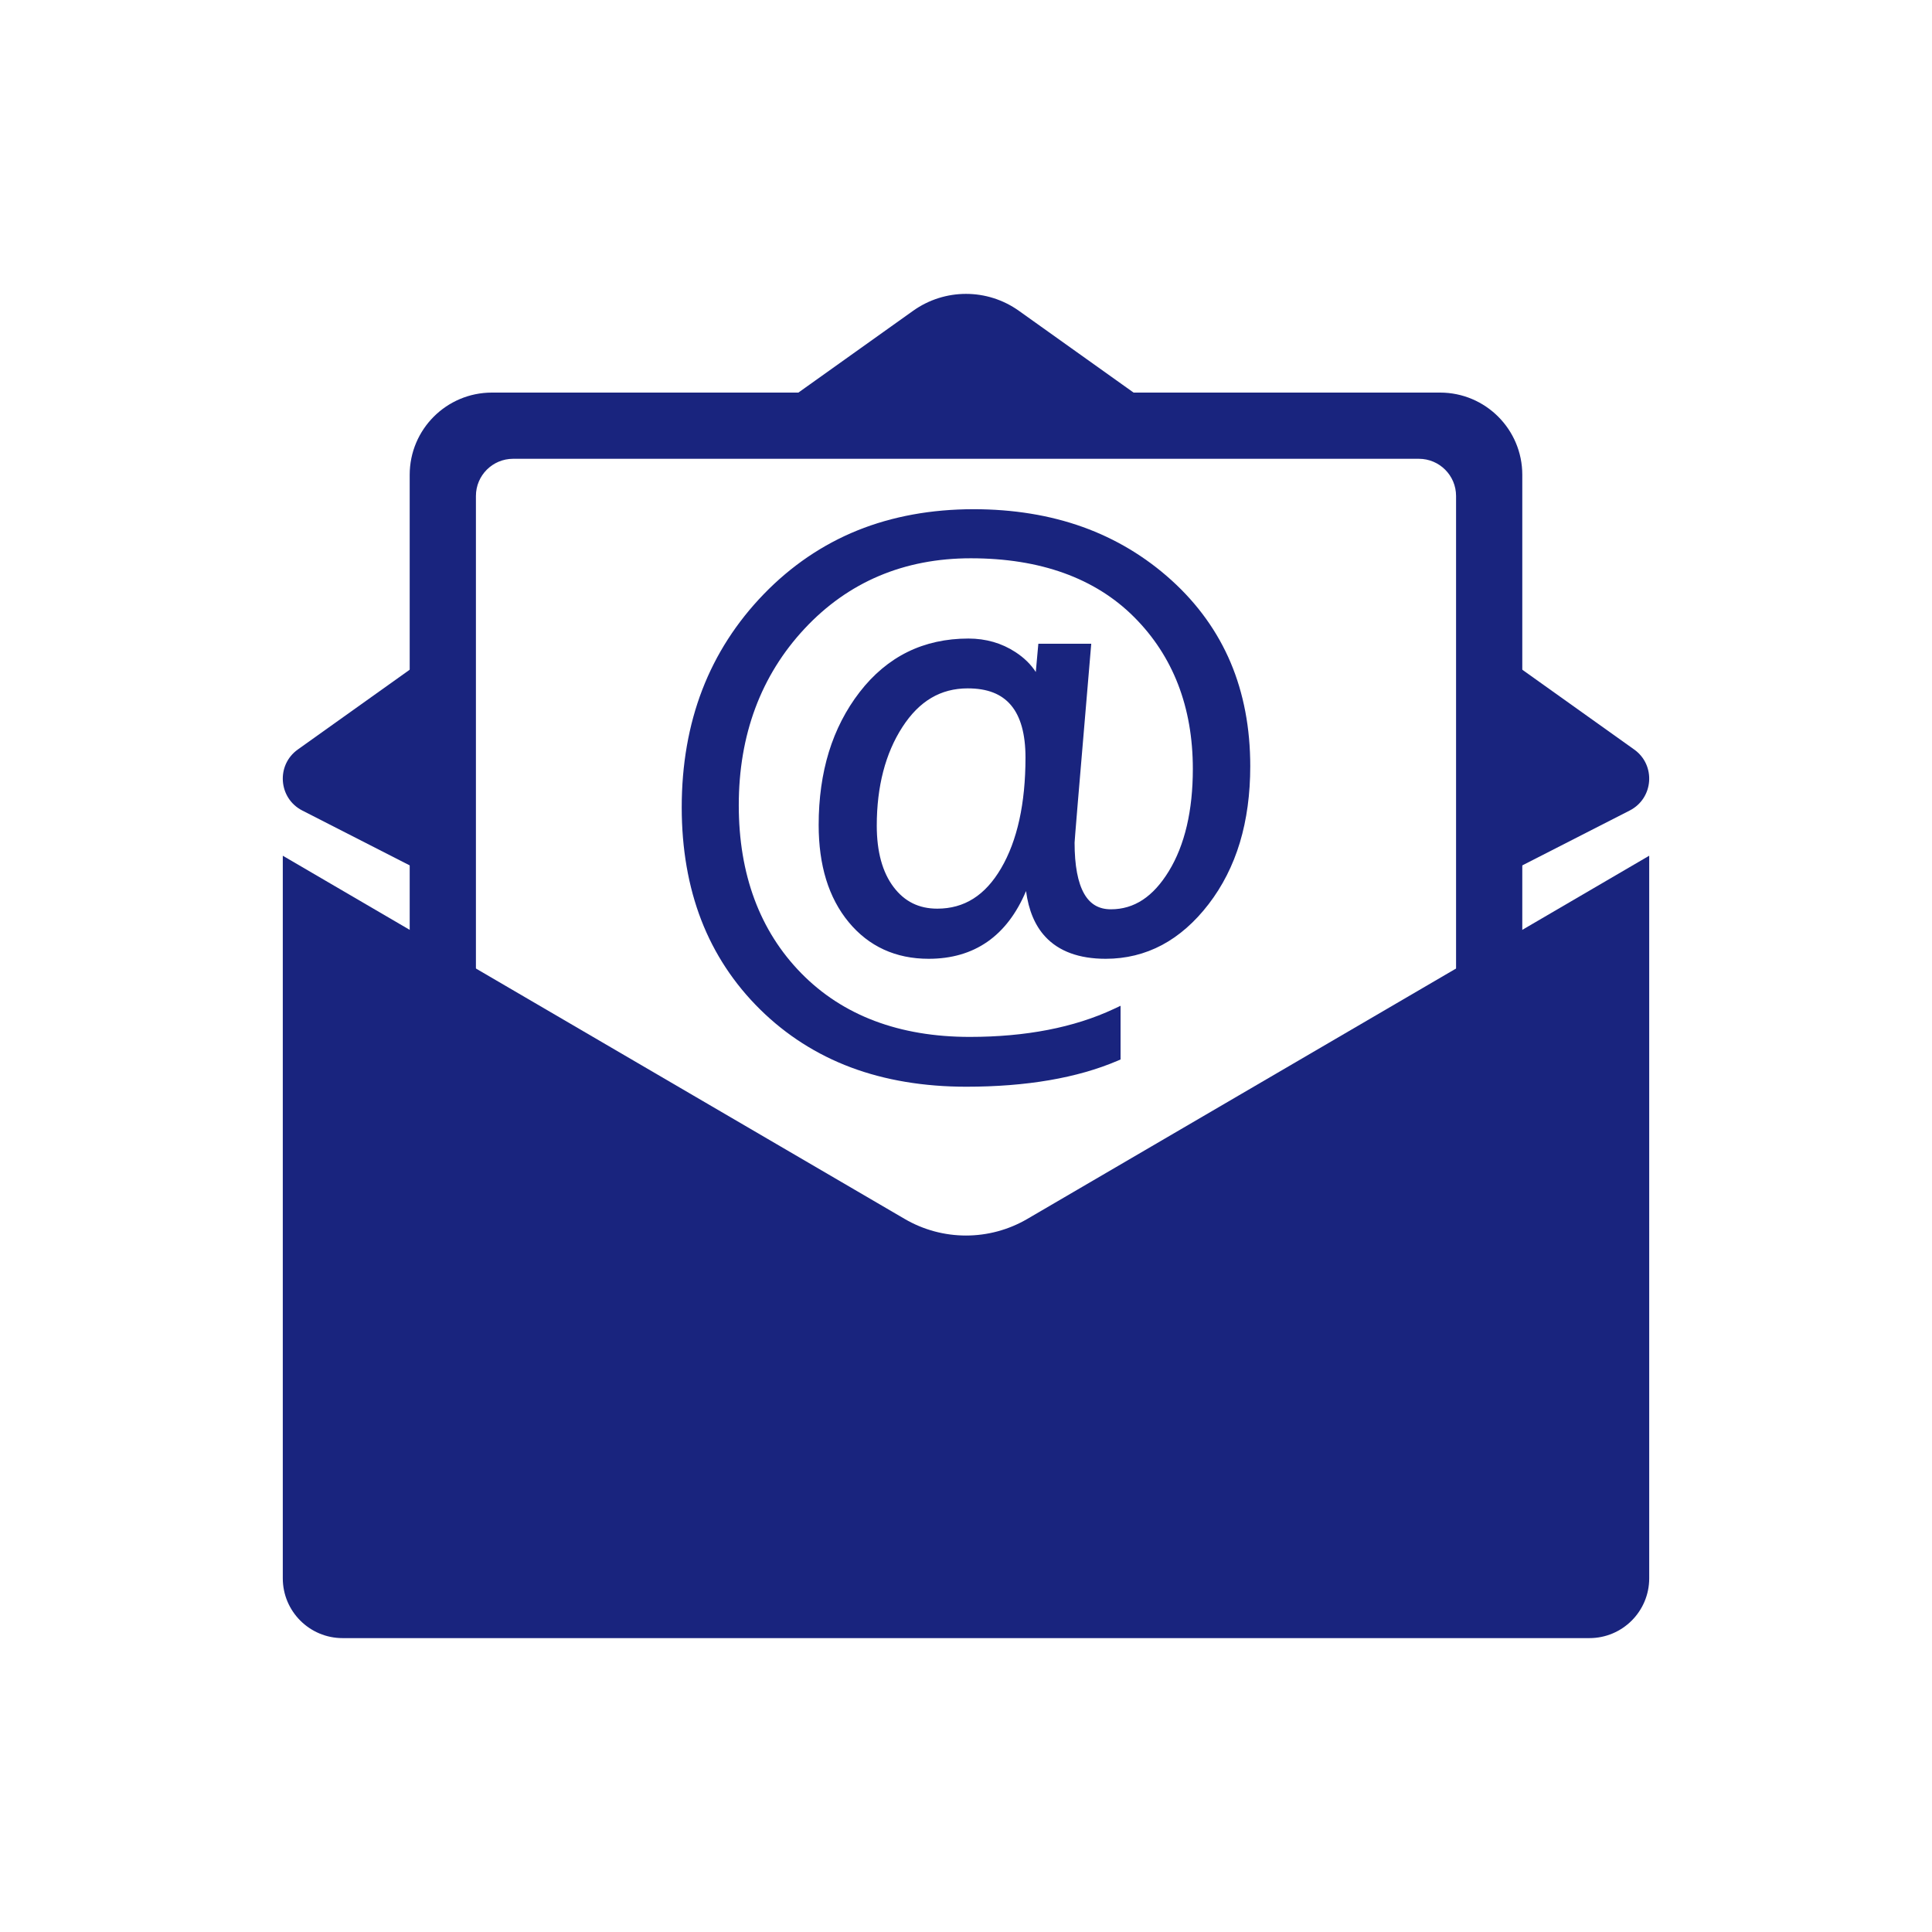
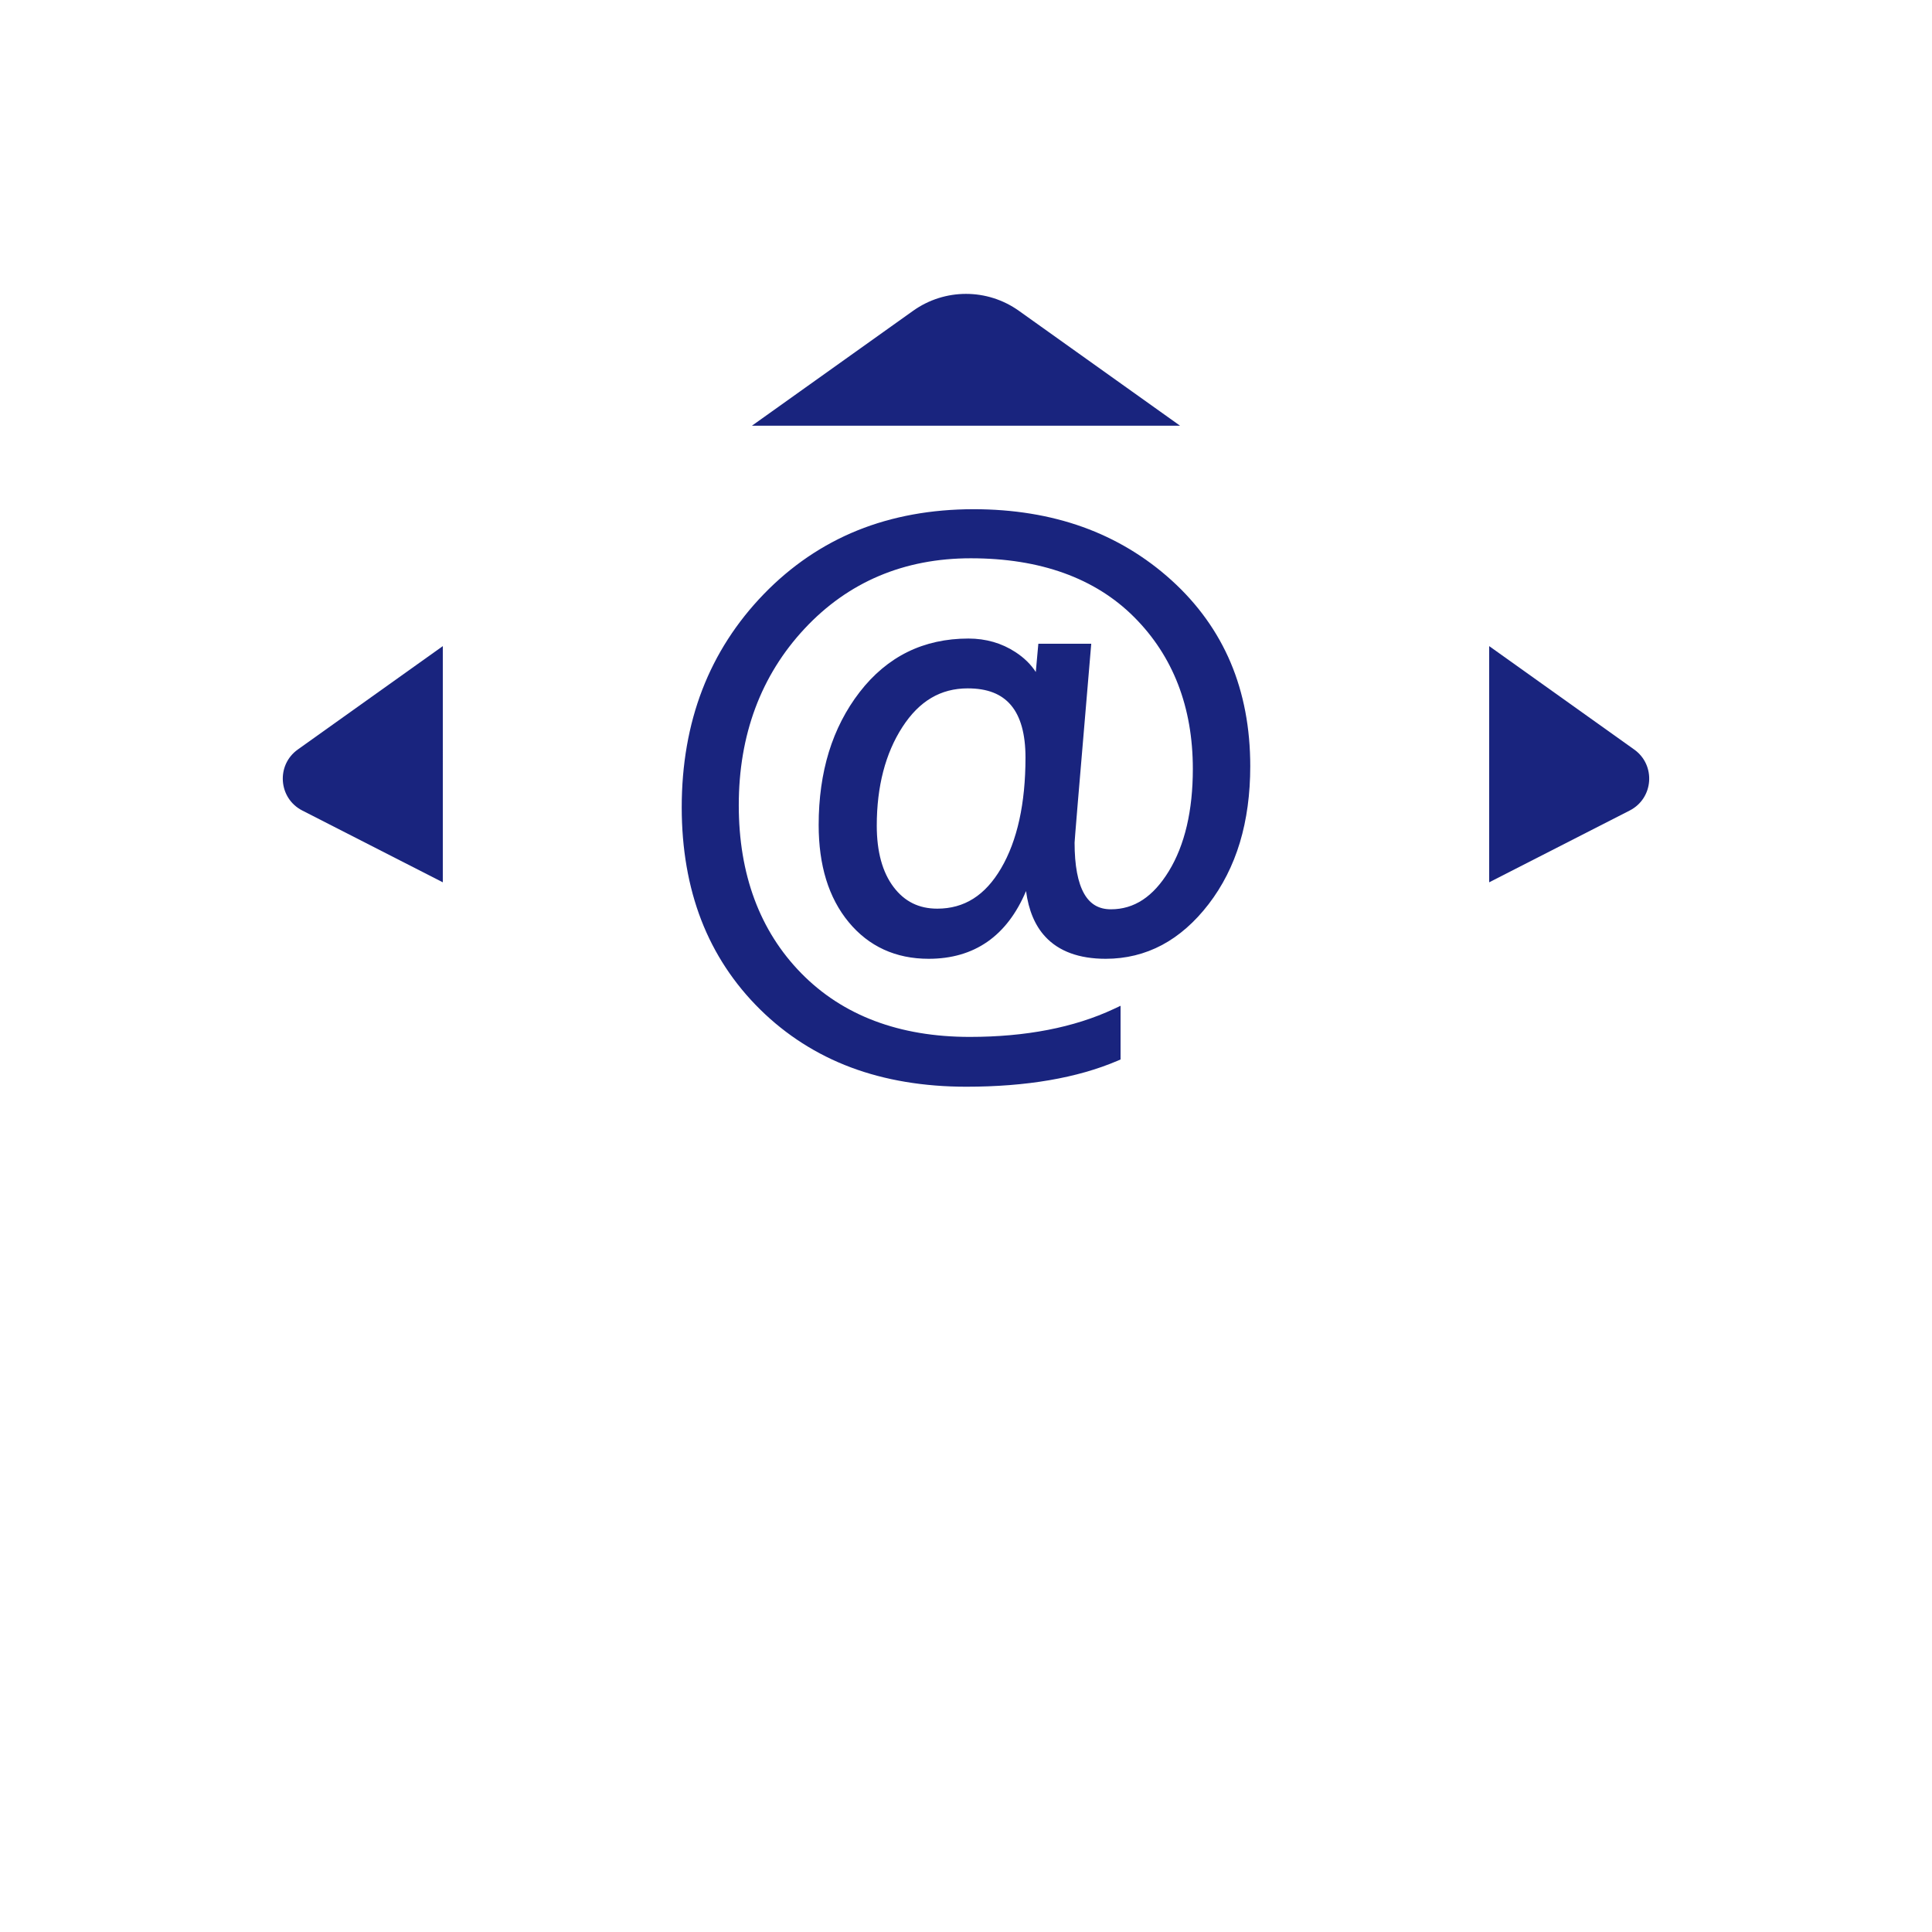
<svg xmlns="http://www.w3.org/2000/svg" version="1.1" id="栝鍣_1" x="0px" y="0px" width="140px" height="140px" viewBox="0 0 140 140" enable-background="new 0 0 140 140" xml:space="preserve">
  <g>
    <path fill="#19247E" d="M107.912,46.82v17.115l10.181-5.201c1.734-0.886,1.911-3.292,0.326-4.422L107.912,46.82z" />
    <path fill="#19247E" d="M32.088,46.82L21.58,54.312c-1.584,1.13-1.407,3.536,0.326,4.422l10.182,5.201V46.82z" />
    <path fill="#19247E" d="M85.509,30.847l-11.676-8.325c-2.294-1.635-5.373-1.635-7.667,0l-11.676,8.325H85.509z" />
-     <path fill="#19247E" d="M29.688,34.406V68.25l4.799,2.679V35.941c0-1.489,1.206-2.695,2.694-2.695h65.636   c1.488,0,2.695,1.206,2.695,2.695v34.987l4.799-2.679V34.406c0-3.291-2.668-5.958-5.958-5.958H35.646   C32.355,28.448,29.688,31.115,29.688,34.406z" />
    <path fill="#19247E" d="M89.175,48.009c-0.948-2.239-2.387-4.243-4.279-5.957c-1.888-1.711-4.055-3.011-6.438-3.866   c-2.379-0.854-5.039-1.287-7.906-1.287c-3.063,0-5.895,0.518-8.417,1.536c-2.525,1.021-4.808,2.572-6.783,4.611   c-1.975,2.038-3.477,4.373-4.464,6.94C49.9,52.549,49.4,55.415,49.4,58.501c0,2.995,0.477,5.744,1.417,8.174   c0.943,2.436,2.377,4.613,4.263,6.472c1.885,1.859,4.101,3.274,6.585,4.204c2.478,0.928,5.29,1.397,8.358,1.397   c4.354,0,8.044-0.633,10.964-1.882l0.213-0.092v-3.891l-0.499,0.234c-2.864,1.341-6.372,2.021-10.427,2.021   c-5.106,0-9.217-1.554-12.217-4.618c-3.001-3.066-4.523-7.161-4.523-12.172c0-5.095,1.604-9.4,4.767-12.791   c3.157-3.385,7.211-5.102,12.048-5.102c5.025,0,9.006,1.433,11.831,4.258s4.257,6.527,4.257,11.004   c0,3.027-0.584,5.521-1.739,7.411c-1.138,1.859-2.511,2.763-4.2,2.763c-0.865,0-1.498-0.366-1.931-1.12   c-0.465-0.806-0.699-2.056-0.699-3.712c0.006-0.181,0.216-2.769,1.175-14.033l0.033-0.38h-3.834l-0.029,0.318   c-0.063,0.684-0.115,1.262-0.156,1.732c-0.353-0.549-0.844-1.031-1.471-1.441c-0.998-0.654-2.146-0.984-3.413-0.984   c-1.616,0-3.101,0.326-4.411,0.973c-1.31,0.645-2.478,1.624-3.471,2.91c-0.986,1.276-1.736,2.736-2.229,4.336   c-0.49,1.596-0.739,3.375-0.739,5.288c0,1.456,0.181,2.786,0.539,3.95c0.361,1.176,0.911,2.215,1.634,3.09   c1.458,1.764,3.408,2.659,5.796,2.659c3.315,0,5.683-1.651,7.058-4.909c0.184,1.394,0.649,2.503,1.393,3.305   c0.984,1.064,2.458,1.604,4.38,1.604c1.463,0,2.834-0.336,4.077-0.997c1.235-0.657,2.373-1.653,3.38-2.962   c1.003-1.303,1.766-2.806,2.267-4.47c0.498-1.657,0.751-3.516,0.751-5.53C90.599,52.77,90.12,50.243,89.175,48.009z M74.311,54.893   c0,3.329-0.596,6.031-1.769,8.029c-1.154,1.967-2.667,2.923-4.622,2.923c-1.333,0-2.369-0.512-3.166-1.565   c-0.81-1.068-1.22-2.564-1.22-4.449c0-2.841,0.626-5.248,1.861-7.152c1.22-1.882,2.768-2.797,4.73-2.797   c1.416,0,2.441,0.397,3.134,1.217C73.957,51.922,74.311,53.198,74.311,54.893z" />
-     <path fill="#19247E" d="M65.554,88.327L20.492,62.009v27.078v25.283c0,2.394,1.94,4.334,4.334,4.334h90.348   c2.394,0,4.334-1.94,4.334-4.334V62.009L74.445,88.327C71.698,89.933,68.301,89.933,65.554,88.327z" />
  </g>
</svg>